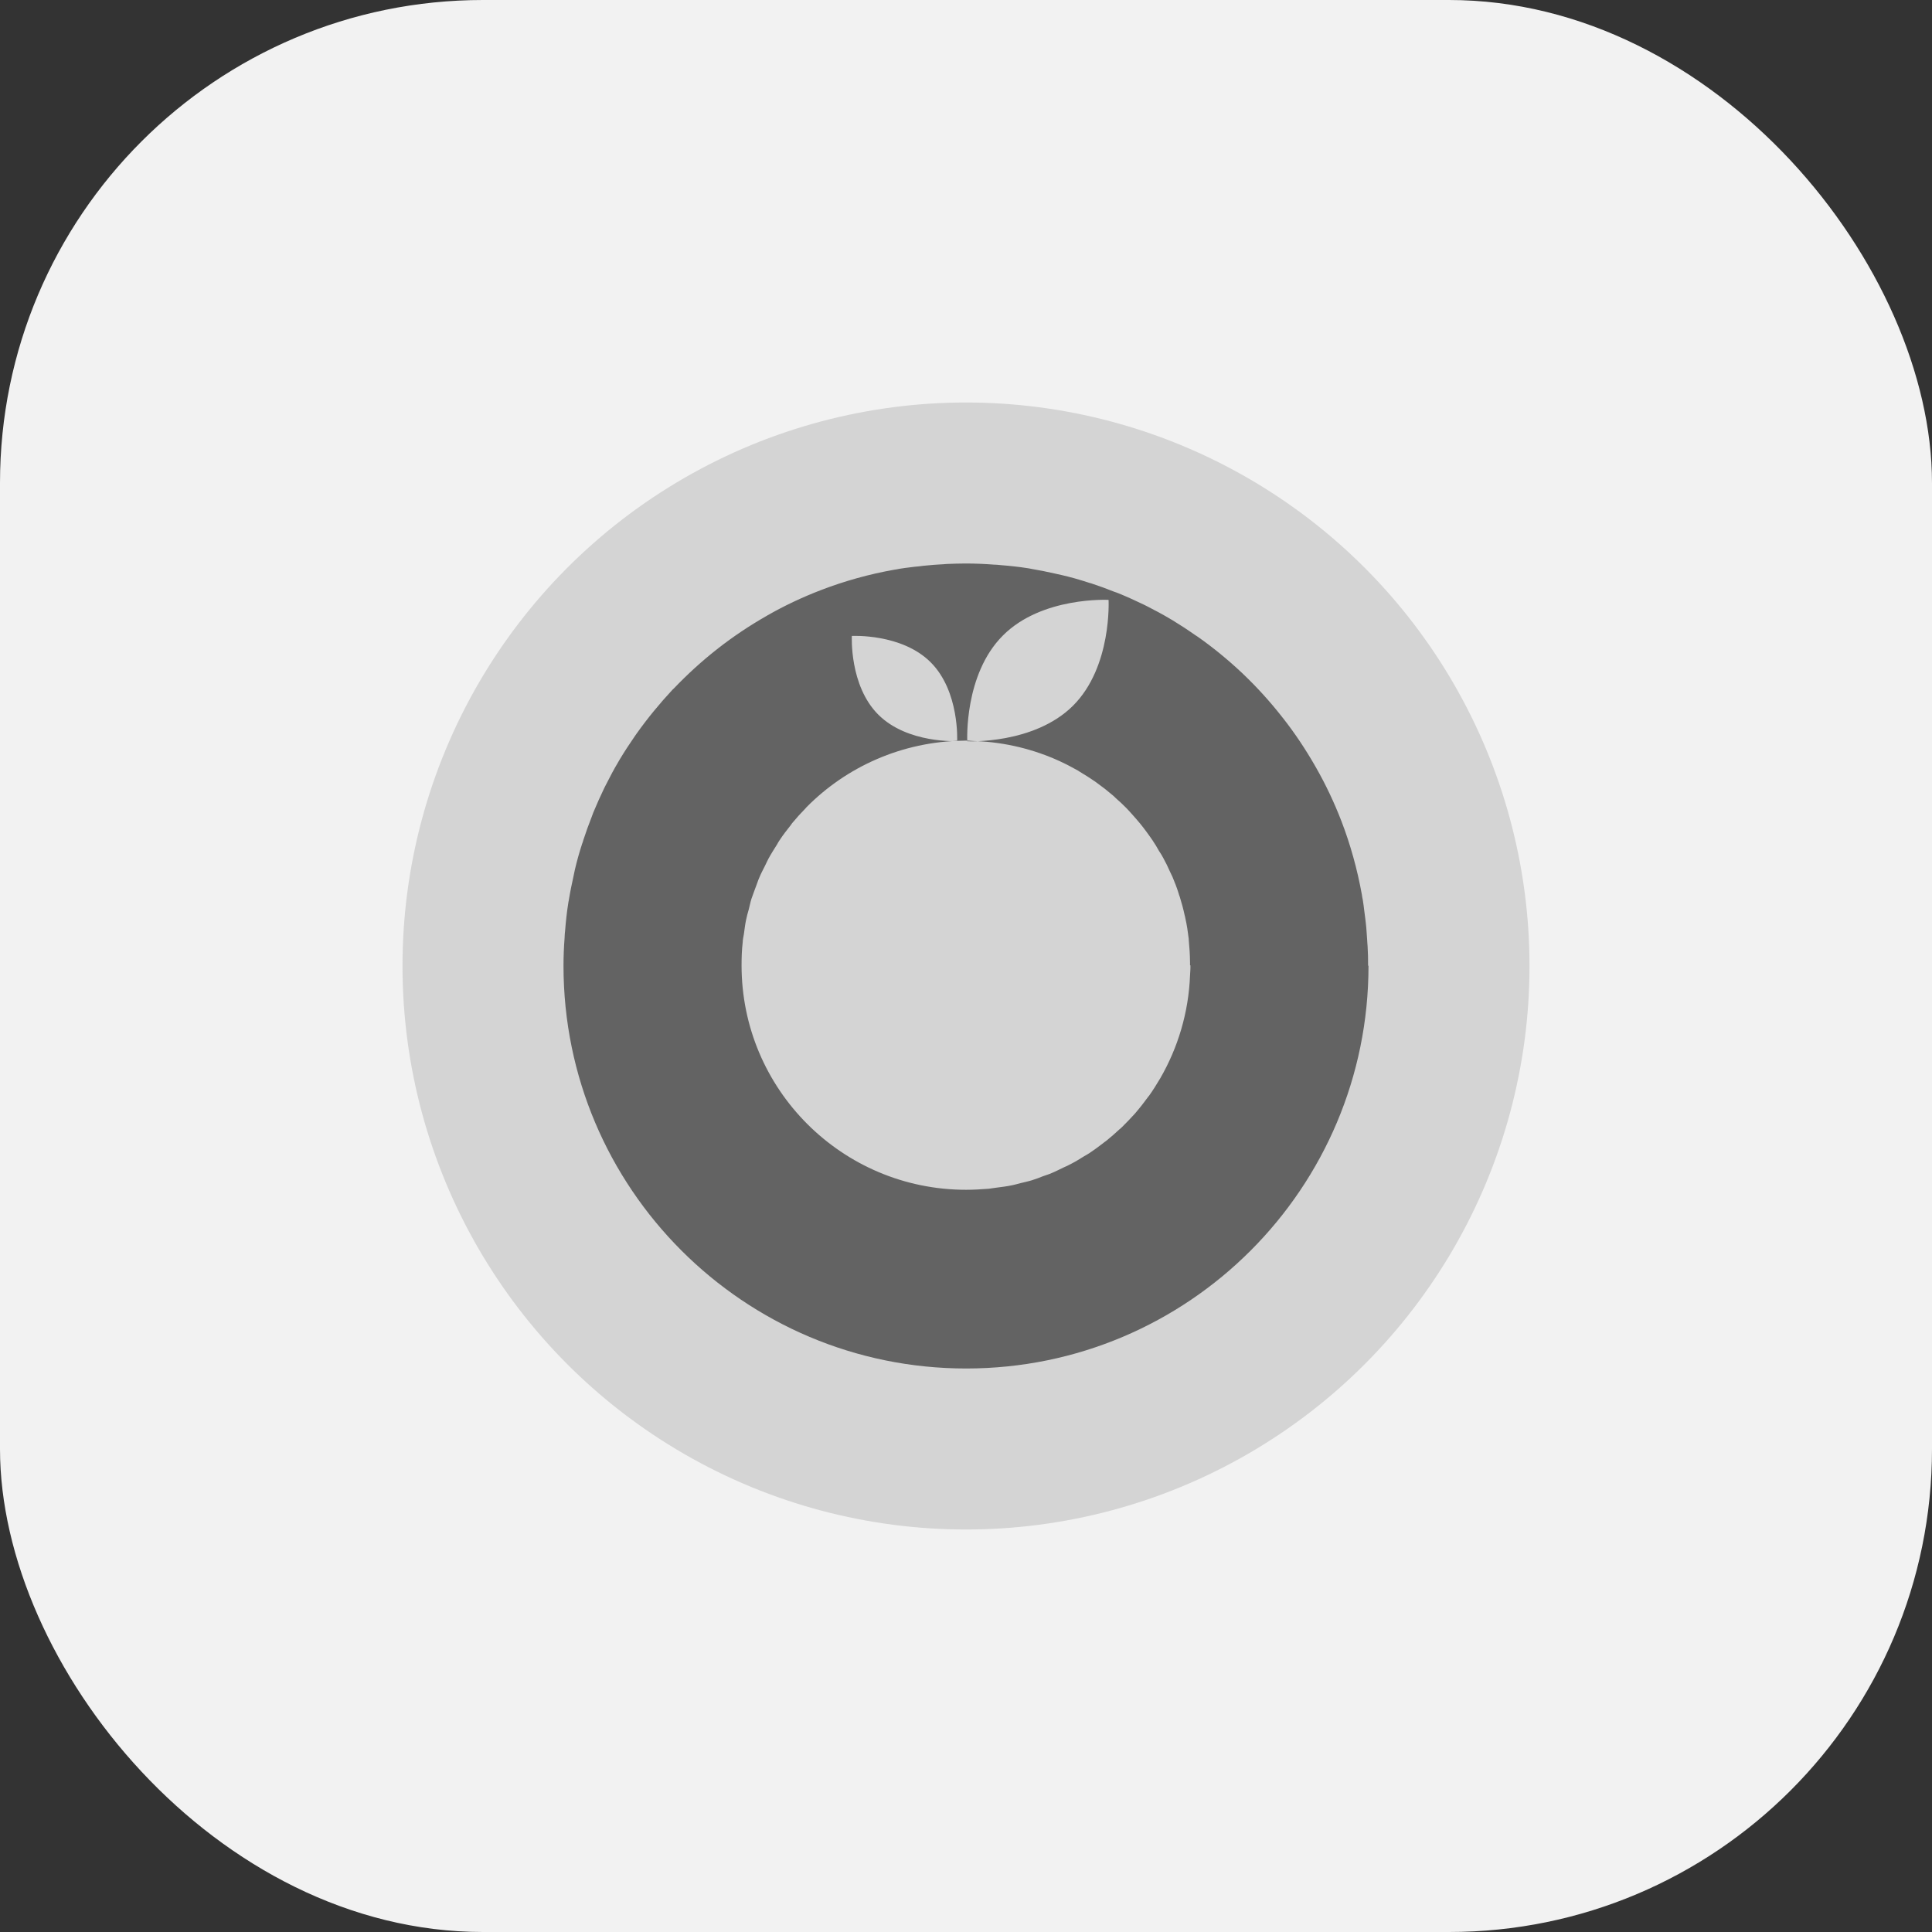
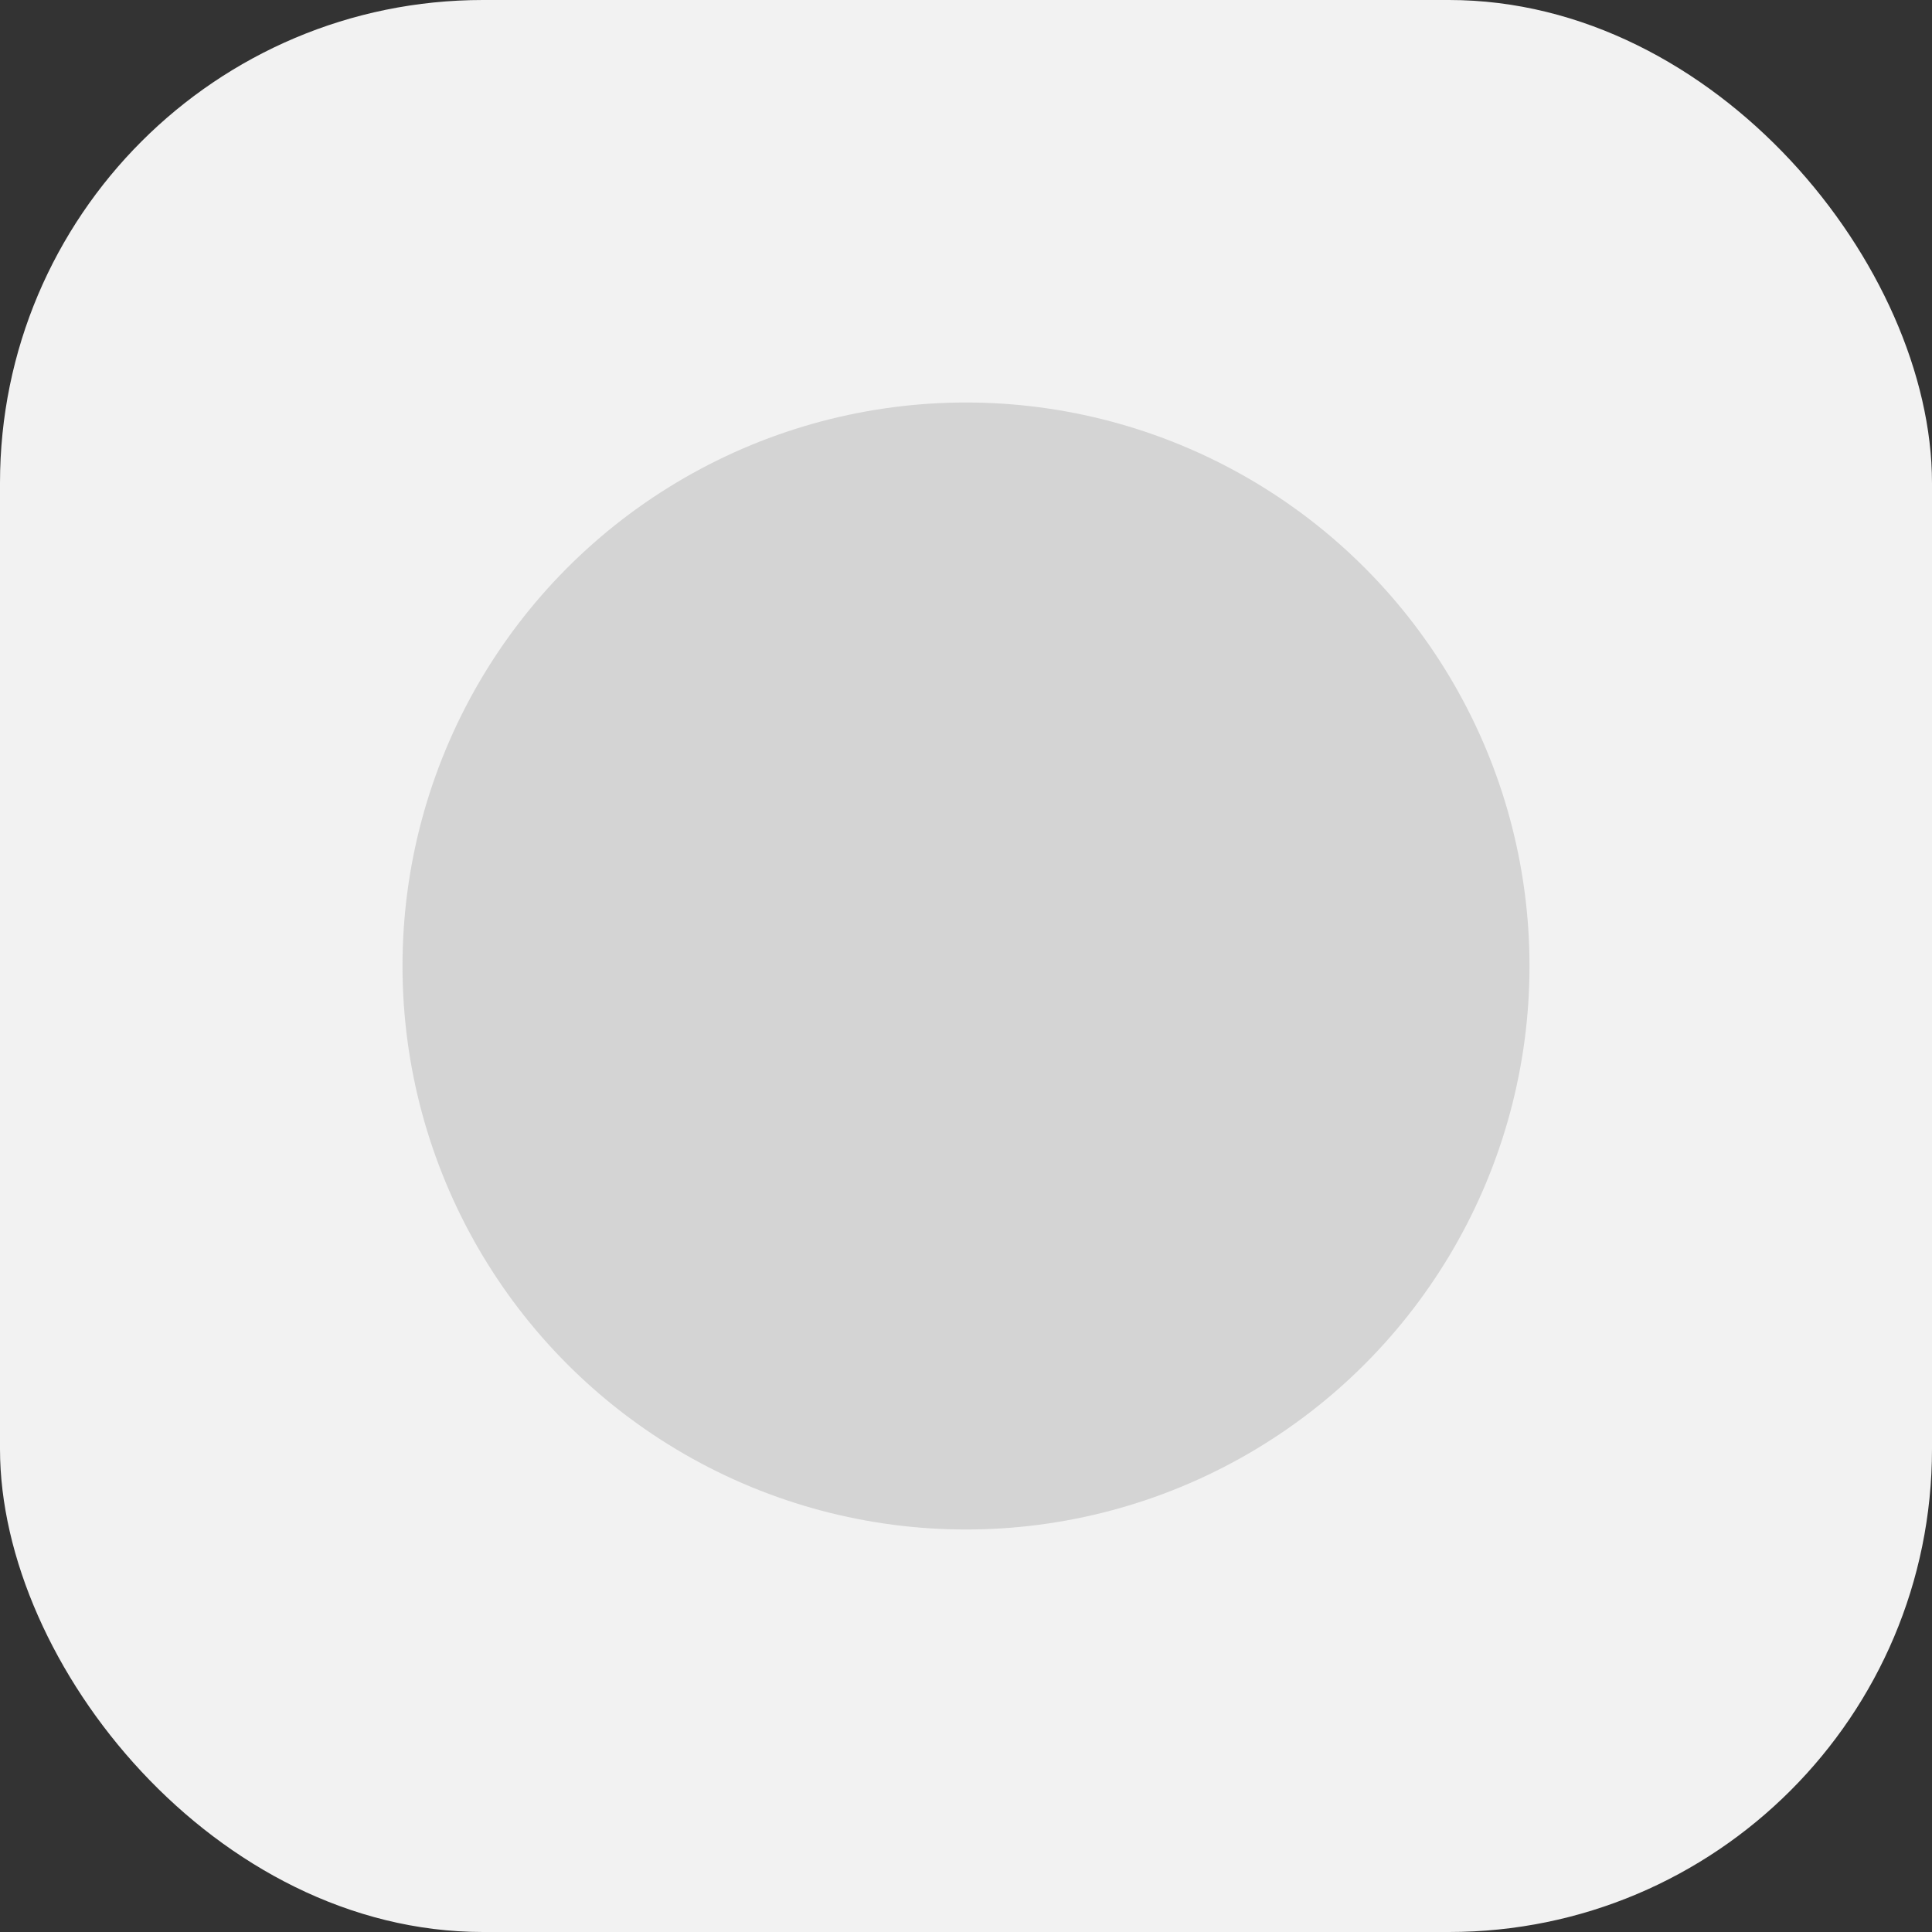
<svg xmlns="http://www.w3.org/2000/svg" width="24" height="24" viewBox="0 0 24 24" fill="none">
  <rect x="0" y="0" width="24" height="24" fill="#333333" stroke="none" />
  <rect width="24" height="24" rx="6" fill="#F2F2F2" />
  <circle cx="12" cy="12" r="7" fill="#D4D4D4" />
-   <path d="M17 11.998C17 14.759 14.764 17 12.002 17C9.241 17 7 14.761 7 11.998C7 11.878 7.005 11.761 7.014 11.644C7.014 11.617 7.017 11.59 7.02 11.562C7.029 11.447 7.041 11.333 7.059 11.221C7.059 11.209 7.064 11.2 7.065 11.188C7.082 11.083 7.103 10.98 7.126 10.877C7.13 10.854 7.137 10.828 7.141 10.805C7.167 10.694 7.197 10.587 7.232 10.48C7.237 10.467 7.243 10.452 7.246 10.437C7.278 10.339 7.313 10.242 7.35 10.148C7.357 10.13 7.364 10.112 7.37 10.094C7.413 9.99 7.46 9.886 7.508 9.786C7.516 9.772 7.522 9.758 7.53 9.743C7.578 9.648 7.628 9.553 7.683 9.461C7.689 9.452 7.693 9.444 7.698 9.435C7.757 9.337 7.821 9.239 7.886 9.145C7.894 9.133 7.901 9.124 7.909 9.112C8.045 8.921 8.194 8.74 8.353 8.569C8.361 8.561 8.367 8.555 8.375 8.548C8.54 8.376 8.716 8.215 8.903 8.068C8.909 8.065 8.913 8.061 8.918 8.056C9.109 7.907 9.312 7.771 9.523 7.651C9.523 7.651 9.528 7.648 9.531 7.646C9.746 7.523 9.971 7.417 10.204 7.328C10.494 7.217 10.798 7.132 11.11 7.077C11.131 7.074 11.156 7.07 11.178 7.065C11.222 7.058 11.266 7.052 11.31 7.047C11.347 7.042 11.382 7.038 11.418 7.035C11.455 7.03 11.491 7.026 11.529 7.023C11.576 7.018 11.623 7.015 11.67 7.012C11.699 7.012 11.728 7.008 11.758 7.006C11.835 7.003 11.914 7 11.993 7C12.113 7 12.23 7.005 12.347 7.014C12.374 7.014 12.401 7.017 12.429 7.02C12.544 7.029 12.658 7.041 12.77 7.059C12.782 7.059 12.791 7.064 12.803 7.065C12.908 7.083 13.011 7.103 13.114 7.127C13.137 7.132 13.163 7.138 13.186 7.143C13.296 7.168 13.404 7.199 13.512 7.234C13.526 7.238 13.541 7.244 13.556 7.247C13.653 7.279 13.75 7.314 13.844 7.352C13.862 7.358 13.881 7.364 13.899 7.372C14.002 7.414 14.105 7.461 14.207 7.51C14.22 7.517 14.234 7.523 14.249 7.531C14.345 7.58 14.439 7.63 14.53 7.684C14.539 7.69 14.547 7.695 14.556 7.699C14.654 7.759 14.752 7.822 14.845 7.888C14.858 7.895 14.867 7.903 14.879 7.91C15.07 8.044 15.251 8.193 15.422 8.353C15.431 8.361 15.437 8.367 15.445 8.375C15.618 8.54 15.777 8.716 15.924 8.903C15.927 8.909 15.932 8.913 15.936 8.918C16.085 9.107 16.22 9.311 16.341 9.522C16.341 9.525 16.345 9.528 16.346 9.531C16.469 9.746 16.575 9.971 16.665 10.204C16.776 10.494 16.86 10.796 16.917 11.11C16.92 11.133 16.924 11.156 16.929 11.178C16.936 11.222 16.942 11.266 16.947 11.31C16.951 11.347 16.956 11.382 16.961 11.418C16.965 11.455 16.97 11.491 16.973 11.529C16.977 11.576 16.98 11.621 16.983 11.67C16.983 11.699 16.988 11.728 16.989 11.758C16.994 11.837 16.995 11.914 16.995 11.995L17 11.998ZM12.016 9.208C12.016 9.208 12.844 9.25 13.33 8.766C13.815 8.282 13.771 7.452 13.771 7.452C13.771 7.452 12.943 7.408 12.459 7.894C11.973 8.378 12.016 9.208 12.016 9.208ZM10.911 8.878C11.273 9.239 11.89 9.206 11.89 9.206C11.89 9.206 11.922 8.587 11.561 8.227C11.2 7.866 10.582 7.9 10.582 7.9C10.582 7.9 10.549 8.517 10.911 8.878ZM14.783 11.99C14.783 11.978 14.783 11.967 14.783 11.955C14.782 11.861 14.776 11.767 14.767 11.675C14.767 11.67 14.767 11.667 14.767 11.664C14.756 11.574 14.744 11.489 14.724 11.403C14.724 11.394 14.72 11.386 14.718 11.377C14.701 11.297 14.68 11.219 14.656 11.142C14.651 11.127 14.644 11.112 14.641 11.097C14.62 11.028 14.592 10.958 14.565 10.893C14.554 10.872 14.545 10.849 14.534 10.828C14.509 10.77 14.481 10.714 14.451 10.659C14.436 10.631 14.418 10.6 14.399 10.573C14.374 10.527 14.345 10.48 14.316 10.437C14.293 10.402 14.266 10.367 14.242 10.333C14.217 10.3 14.192 10.265 14.164 10.232C14.131 10.191 14.096 10.153 14.061 10.113C14.04 10.091 14.019 10.065 13.996 10.042C13.953 9.998 13.908 9.956 13.861 9.915C13.846 9.899 13.828 9.883 13.809 9.868C13.755 9.822 13.7 9.778 13.642 9.737C13.63 9.728 13.62 9.72 13.607 9.711C13.544 9.667 13.477 9.625 13.41 9.585C13.404 9.581 13.398 9.578 13.392 9.573C13.319 9.532 13.245 9.493 13.169 9.458C13.169 9.456 13.165 9.456 13.163 9.455C12.843 9.309 12.492 9.221 12.121 9.206C12.08 9.206 12.042 9.2 12.001 9.2C11.989 9.2 11.978 9.201 11.966 9.201C11.204 9.212 10.515 9.525 10.018 10.028C10.015 10.031 10.012 10.036 10.009 10.039C9.951 10.098 9.893 10.162 9.84 10.226C9.833 10.235 9.828 10.244 9.821 10.253C9.772 10.314 9.726 10.374 9.684 10.438C9.672 10.453 9.664 10.471 9.654 10.488C9.616 10.549 9.579 10.606 9.546 10.667C9.532 10.691 9.522 10.719 9.509 10.743C9.482 10.798 9.452 10.852 9.429 10.91C9.414 10.943 9.405 10.978 9.391 11.011C9.373 11.063 9.352 11.112 9.335 11.165C9.321 11.207 9.314 11.251 9.302 11.295C9.289 11.341 9.276 11.385 9.267 11.432C9.255 11.489 9.249 11.547 9.241 11.603C9.235 11.637 9.227 11.671 9.226 11.706C9.215 11.8 9.212 11.895 9.212 11.992C9.212 13.532 10.461 14.78 12.002 14.78C12.096 14.78 12.192 14.774 12.283 14.767C12.316 14.764 12.348 14.756 12.382 14.753C12.441 14.745 12.498 14.739 12.555 14.727C12.597 14.72 12.638 14.707 12.679 14.697C12.726 14.685 12.773 14.676 12.817 14.662C12.864 14.648 12.91 14.63 12.955 14.612C12.992 14.598 13.031 14.588 13.067 14.571C13.119 14.55 13.166 14.524 13.216 14.501C13.246 14.488 13.277 14.474 13.307 14.457C13.36 14.43 13.412 14.398 13.463 14.366C13.486 14.352 13.51 14.34 13.532 14.325C13.586 14.289 13.641 14.249 13.694 14.208C13.709 14.195 13.726 14.184 13.742 14.172C13.799 14.126 13.853 14.079 13.906 14.029C13.917 14.02 13.926 14.013 13.937 14.002C13.993 13.947 14.046 13.891 14.098 13.834C14.104 13.828 14.11 13.82 14.114 13.815C14.167 13.753 14.217 13.688 14.266 13.621C14.269 13.618 14.271 13.615 14.274 13.612C14.324 13.542 14.369 13.469 14.413 13.395C14.632 13.016 14.765 12.58 14.783 12.118C14.785 12.078 14.789 12.039 14.788 11.993L14.783 11.99Z" fill="#636363" />
</svg>